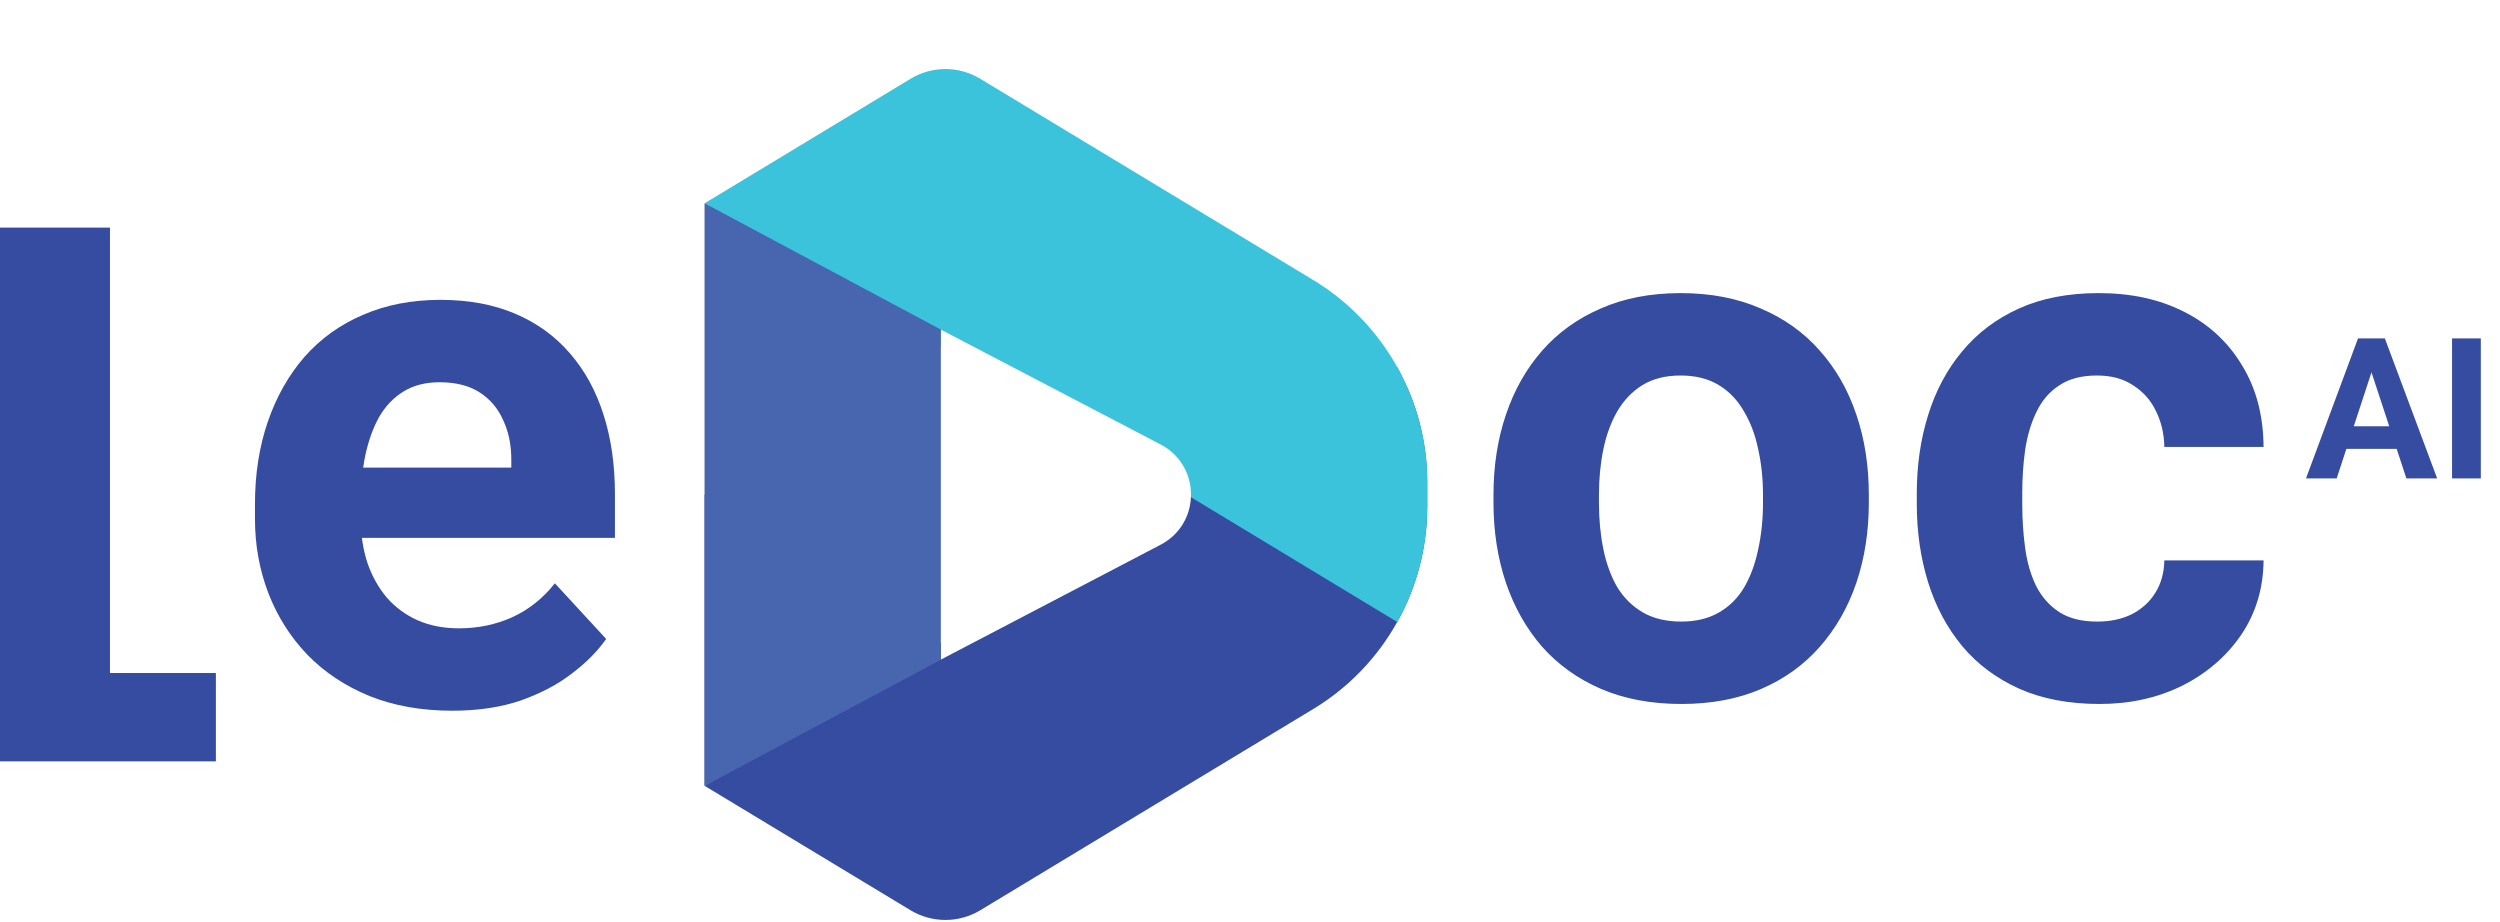
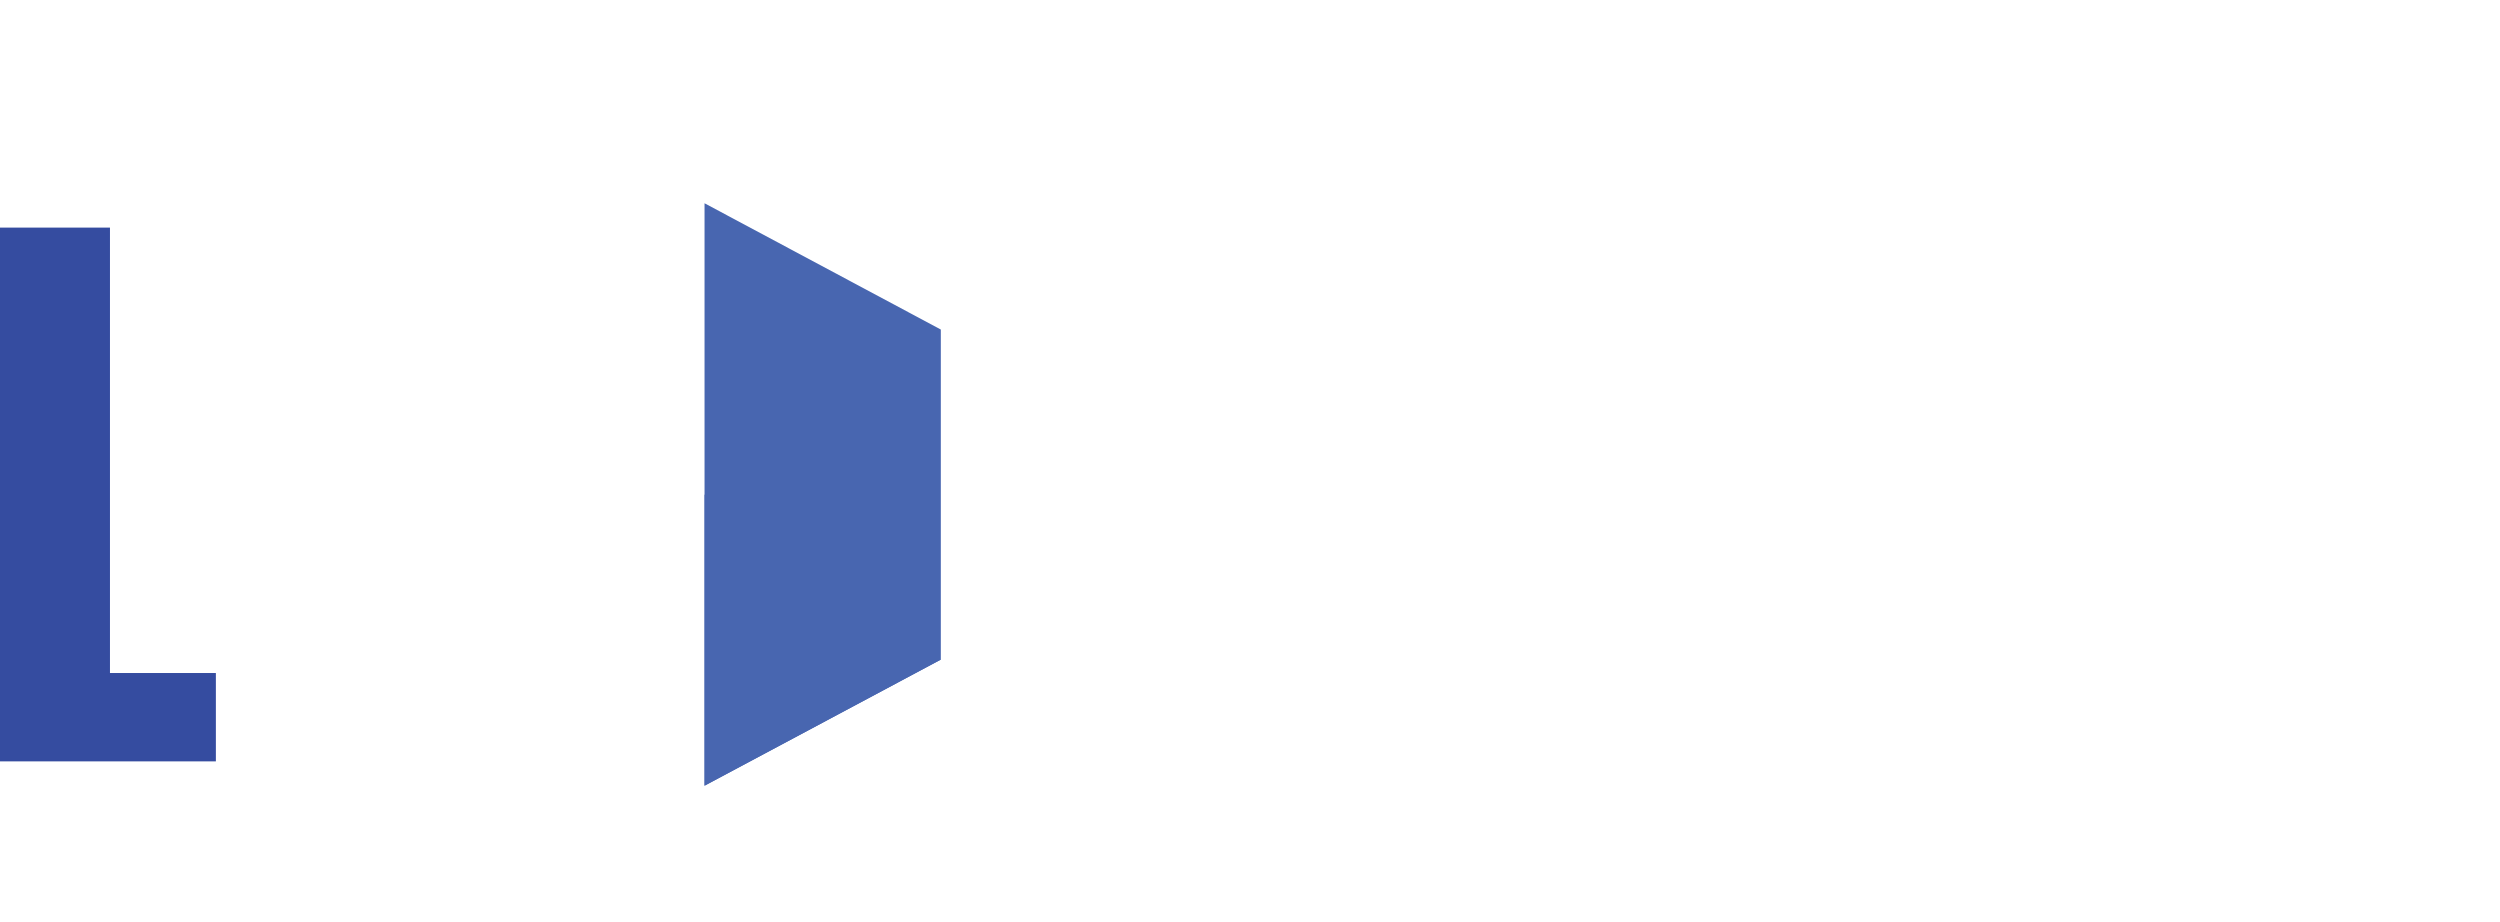
<svg xmlns="http://www.w3.org/2000/svg" width="567" height="209" viewBox="0 0 567 209" fill="none">
-   <path d="M338.722 113.983V112.238C338.722 105.65 339.663 99.587 341.545 94.05C343.428 88.458 346.169 83.613 349.768 79.516C353.366 75.419 357.796 72.235 363.056 69.965C368.316 67.64 374.351 66.477 381.161 66.477C387.971 66.477 394.034 67.64 399.349 69.965C404.665 72.235 409.122 75.419 412.721 79.516C416.375 83.613 419.143 88.458 421.026 94.05C422.908 99.587 423.85 105.65 423.85 112.238V113.983C423.85 120.516 422.908 126.579 421.026 132.171C419.143 137.708 416.375 142.552 412.721 146.705C409.122 150.802 404.692 153.986 399.432 156.256C394.173 158.526 388.137 159.661 381.327 159.661C374.517 159.661 368.454 158.526 363.139 156.256C357.879 153.986 353.422 150.802 349.768 146.705C346.169 142.552 343.428 137.708 341.545 132.171C339.663 126.579 338.722 120.516 338.722 113.983ZM362.641 112.238V113.983C362.641 117.748 362.973 121.263 363.637 124.53C364.302 127.797 365.354 130.676 366.793 133.168C368.288 135.604 370.226 137.514 372.607 138.898C374.988 140.282 377.894 140.974 381.327 140.974C384.649 140.974 387.501 140.282 389.882 138.898C392.262 137.514 394.173 135.604 395.612 133.168C397.052 130.676 398.104 127.797 398.768 124.53C399.488 121.263 399.848 117.748 399.848 113.983V112.238C399.848 108.584 399.488 105.151 398.768 101.94C398.104 98.673 397.024 95.794 395.529 93.303C394.089 90.756 392.179 88.763 389.798 87.323C387.418 85.883 384.539 85.164 381.161 85.164C377.784 85.164 374.905 85.883 372.524 87.323C370.198 88.763 368.288 90.756 366.793 93.303C365.354 95.794 364.302 98.673 363.637 101.94C362.973 105.151 362.641 108.584 362.641 112.238ZM475.674 140.974C478.608 140.974 481.211 140.421 483.481 139.313C485.751 138.151 487.523 136.545 488.796 134.496C490.125 132.392 490.817 129.929 490.872 127.105H513.379C513.324 133.417 511.635 139.037 508.313 143.964C504.991 148.837 500.534 152.685 494.942 155.508C489.35 158.277 483.093 159.661 476.172 159.661C469.196 159.661 463.105 158.498 457.901 156.173C452.752 153.847 448.461 150.636 445.028 146.539C441.595 142.386 439.02 137.569 437.304 132.088C435.588 126.551 434.729 120.627 434.729 114.315V111.906C434.729 105.539 435.588 99.615 437.304 94.133C439.02 88.596 441.595 83.779 445.028 79.682C448.461 75.53 452.752 72.291 457.901 69.965C463.05 67.64 469.085 66.477 476.006 66.477C483.37 66.477 489.82 67.889 495.357 70.713C500.949 73.536 505.323 77.578 508.479 82.838C511.691 88.043 513.324 94.216 513.379 101.359H490.872C490.817 98.369 490.18 95.656 488.962 93.22C487.8 90.783 486.083 88.846 483.813 87.406C481.598 85.911 478.858 85.164 475.591 85.164C472.103 85.164 469.251 85.911 467.037 87.406C464.822 88.846 463.105 90.839 461.887 93.386C460.669 95.877 459.811 98.729 459.313 101.94C458.87 105.096 458.648 108.418 458.648 111.906V114.315C458.648 117.803 458.87 121.153 459.313 124.364C459.756 127.575 460.586 130.427 461.804 132.918C463.078 135.41 464.822 137.375 467.037 138.815C469.251 140.255 472.13 140.974 475.674 140.974Z" fill="#354CA0" />
-   <path d="M538.594 82.179L529.959 108.5H523.002L534.8 76.749H539.226L538.594 82.179ZM545.768 108.5L537.111 82.179L536.413 76.749H540.884L552.747 108.5H545.768ZM545.376 96.681V101.805H528.607V96.681H545.376ZM562.647 76.749V108.5H556.127V76.749H562.647Z" fill="#354CA0" />
-   <path d="M102.591 161.191C95.615 161.191 89.358 160.084 83.822 157.869C78.285 155.599 73.579 152.471 69.703 148.484C65.882 144.498 62.948 139.874 60.899 134.615C58.851 129.299 57.826 123.652 57.826 117.672V114.35C57.826 107.54 58.795 101.311 60.733 95.663C62.671 90.016 65.439 85.116 69.038 80.963C72.693 76.811 77.122 73.627 82.327 71.412C87.531 69.142 93.4 68.007 99.934 68.007C106.301 68.007 111.948 69.059 116.876 71.163C121.804 73.267 125.929 76.257 129.251 80.133C132.628 84.008 135.175 88.659 136.892 94.085C138.608 99.456 139.466 105.436 139.466 112.024V121.991H68.042V106.045H115.963V104.218C115.963 100.895 115.354 97.933 114.135 95.331C112.973 92.673 111.201 90.569 108.82 89.019C106.439 87.469 103.394 86.694 99.684 86.694C96.528 86.694 93.816 87.386 91.545 88.77C89.275 90.154 87.421 92.092 85.981 94.584C84.597 97.075 83.545 100.01 82.825 103.387C82.16 106.709 81.828 110.363 81.828 114.35V117.672C81.828 121.271 82.327 124.593 83.323 127.638C84.375 130.683 85.843 133.313 87.725 135.528C89.663 137.743 91.988 139.459 94.701 140.677C97.47 141.895 100.598 142.504 104.086 142.504C108.405 142.504 112.419 141.674 116.129 140.013C119.894 138.296 123.133 135.722 125.846 132.289L137.473 144.913C135.59 147.626 133.016 150.228 129.749 152.72C126.538 155.211 122.662 157.26 118.122 158.866C113.582 160.416 108.405 161.191 102.591 161.191Z" fill="#354CA0" />
  <path d="M24.94 152.64H48.96V172.68H0V51.62H24.94V152.64Z" fill="#354CA0" />
-   <path d="M323.699 109.39V114.92C323.699 124.22 321.289 133.19 316.899 141.06V141.08H316.879C312.439 149.08 305.909 155.94 297.799 160.83L269.039 178.21L222.339 206.44C217.469 209.38 211.369 209.38 206.499 206.44L159.809 178.23L159.789 178.21L210.479 147.58L213.379 145.83V149.6L263.239 123.54C267.619 121.24 269.919 117.04 270.099 112.77C270.129 112.36 270.129 111.96 270.099 111.56L316.879 83.27C321.289 91.15 323.699 100.08 323.699 109.4V109.39Z" fill="#354CA0" />
-   <path d="M323.699 109.39V114.92C323.699 124.22 321.289 133.19 316.899 141.06H316.879L270.099 112.76C270.129 112.35 270.129 111.95 270.099 111.55C269.899 107.27 267.599 103.09 263.239 100.81L213.379 74.75V78.5L159.799 46.11L206.499 17.88C211.369 14.92 217.469 14.92 222.339 17.88L269.059 46.11L297.809 63.49C297.809 63.49 297.889 63.54 297.919 63.55C305.979 68.45 312.459 75.29 316.889 83.26V83.28C321.299 91.16 323.709 100.09 323.709 109.41L323.699 109.39Z" fill="#3AC3DB" />
  <path d="M213.379 149.6L159.789 178.2V112.16L213.379 149.6Z" fill="#4866B0" />
  <path d="M213.379 74.74V149.59L159.789 178.2V46.1L213.379 74.74Z" fill="#4866B0" />
</svg>